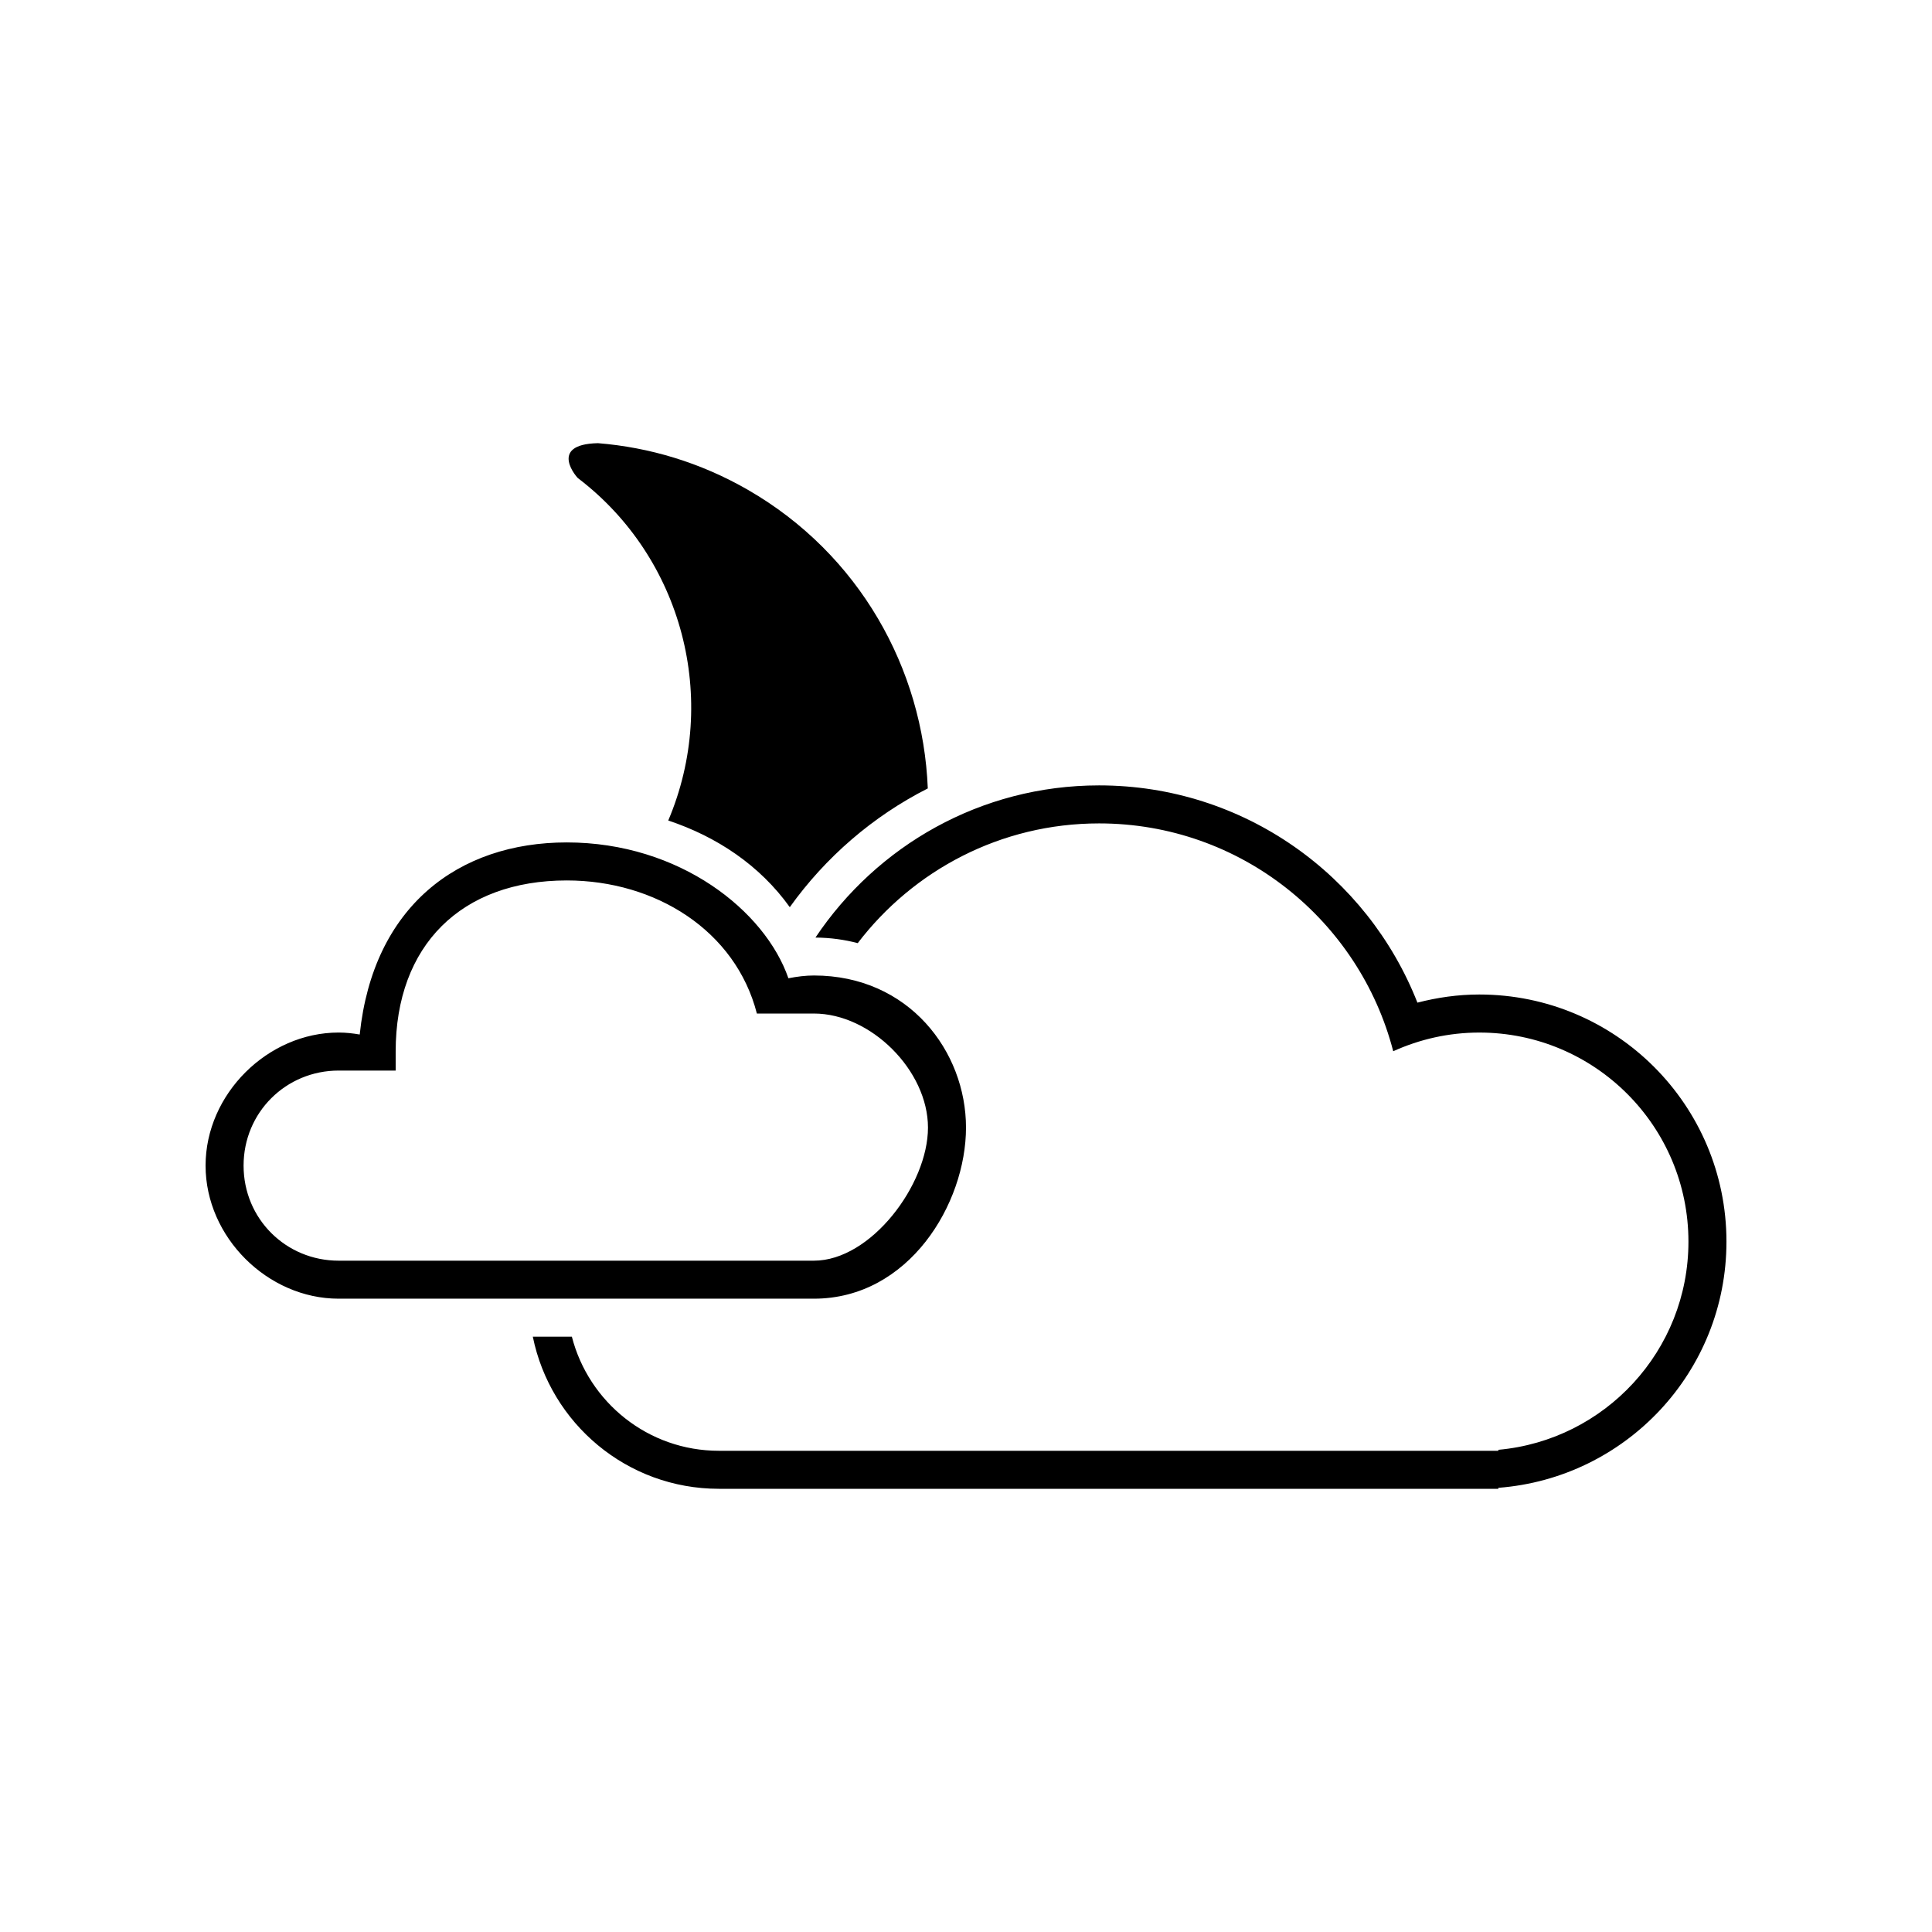
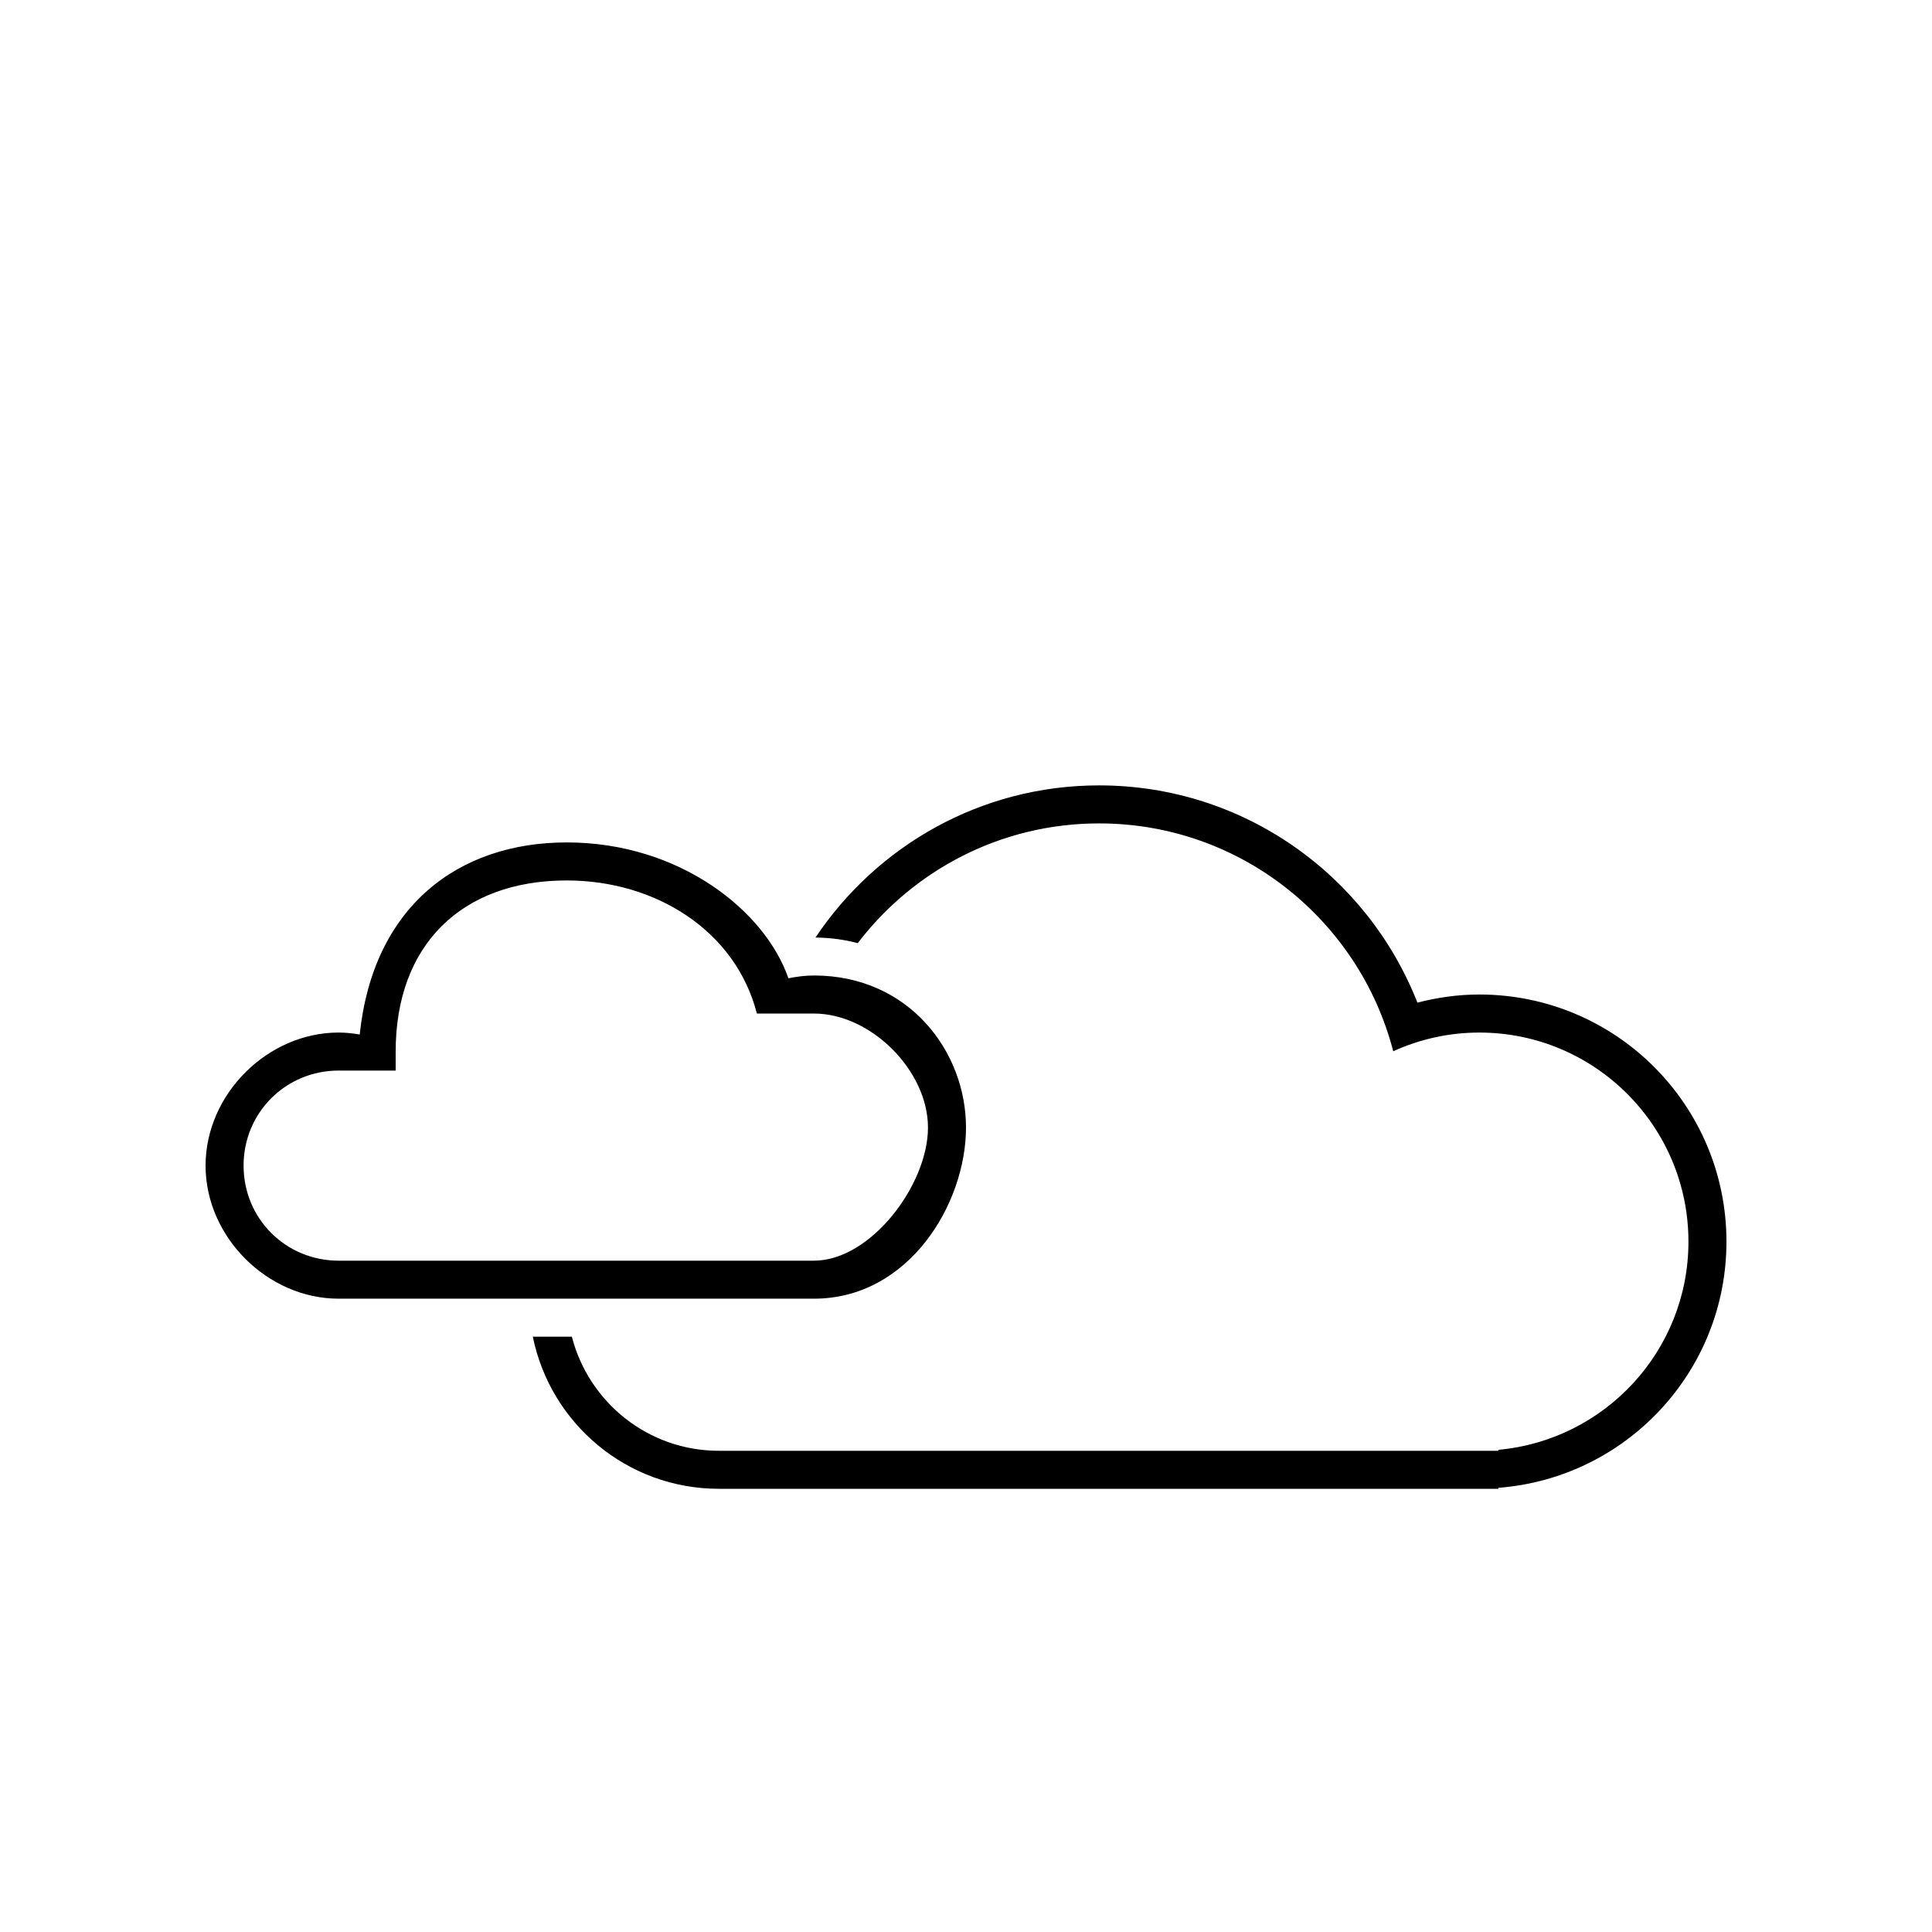
<svg xmlns="http://www.w3.org/2000/svg" fill="#000000" width="800px" height="800px" version="1.1" viewBox="144 144 512 512">
-   <path d="m541.07 538.29v0.258h-206.56c-24.363 0-44.637-17.32-49.309-40.305h10.348c4.473 17.371 20.188 30.23 38.961 30.23h206.56v-0.258c28.238-2.551 50.383-26.258 50.383-55.16 0-30.605-24.812-55.418-55.418-55.418-8.141 0-15.852 1.797-22.816 4.953-8.988-34.707-40.43-60.379-77.949-60.379-26.117 0-49.246 12.469-63.965 31.73-3.477-0.918-7.203-1.445-11.203-1.477 16.238-24.266 43.762-40.328 75.168-40.328 38.387 0 71.121 23.887 84.359 57.574 5.254-1.359 10.723-2.156 16.402-2.156 36.172 0 65.496 29.32 65.496 65.496 0 34.473-26.648 62.664-60.457 65.238zm-187.77-153.88c-7.961-11.129-19.387-18.703-32.207-22.965 13.629-32.145 3.793-69.574-23.859-90.676-0.004 0.188-8.367-9.035 5.234-9.324 13.602 1.098 27.164 5.117 39.766 12.383 29.492 17.012 46.379 47.387 47.641 79.113-14.602 7.402-27.125 18.266-36.574 31.469zm-0.367 18.844c2.285-0.453 4.555-0.738 6.762-0.738 25.191 0 40.305 20.152 40.305 40.305 0 20.152-15.113 45.344-40.305 45.344h-125.95c-18.785 0-35.266-16.281-35.266-35.266 0-18.984 16.48-35.266 35.266-35.266 1.891 0 3.754 0.207 5.582 0.523 3.547-33.902 26.07-50.906 54.875-50.906 29.961 0 52.582 18.18 58.734 36.004zm-58.734-25.926c-27.922 0-45.344 17.145-45.344 45.344v5.039h-15.113c-13.961 0-25.191 11.09-25.191 25.191 0 14.102 11.23 25.191 25.191 25.191h125.95c15.113 0 30.23-20.152 30.23-35.266s-15.113-30.23-30.23-30.23h-15.113c-5.641-21.984-26.855-35.27-50.383-35.27z" fill-rule="evenodd" />
+   <path d="m541.07 538.29v0.258h-206.56c-24.363 0-44.637-17.32-49.309-40.305h10.348c4.473 17.371 20.188 30.23 38.961 30.23h206.56v-0.258c28.238-2.551 50.383-26.258 50.383-55.16 0-30.605-24.812-55.418-55.418-55.418-8.141 0-15.852 1.797-22.816 4.953-8.988-34.707-40.43-60.379-77.949-60.379-26.117 0-49.246 12.469-63.965 31.73-3.477-0.918-7.203-1.445-11.203-1.477 16.238-24.266 43.762-40.328 75.168-40.328 38.387 0 71.121 23.887 84.359 57.574 5.254-1.359 10.723-2.156 16.402-2.156 36.172 0 65.496 29.32 65.496 65.496 0 34.473-26.648 62.664-60.457 65.238zm-187.77-153.88zm-0.367 18.844c2.285-0.453 4.555-0.738 6.762-0.738 25.191 0 40.305 20.152 40.305 40.305 0 20.152-15.113 45.344-40.305 45.344h-125.95c-18.785 0-35.266-16.281-35.266-35.266 0-18.984 16.48-35.266 35.266-35.266 1.891 0 3.754 0.207 5.582 0.523 3.547-33.902 26.07-50.906 54.875-50.906 29.961 0 52.582 18.18 58.734 36.004zm-58.734-25.926c-27.922 0-45.344 17.145-45.344 45.344v5.039h-15.113c-13.961 0-25.191 11.09-25.191 25.191 0 14.102 11.23 25.191 25.191 25.191h125.95c15.113 0 30.23-20.152 30.23-35.266s-15.113-30.23-30.23-30.23h-15.113c-5.641-21.984-26.855-35.27-50.383-35.27z" fill-rule="evenodd" />
</svg>